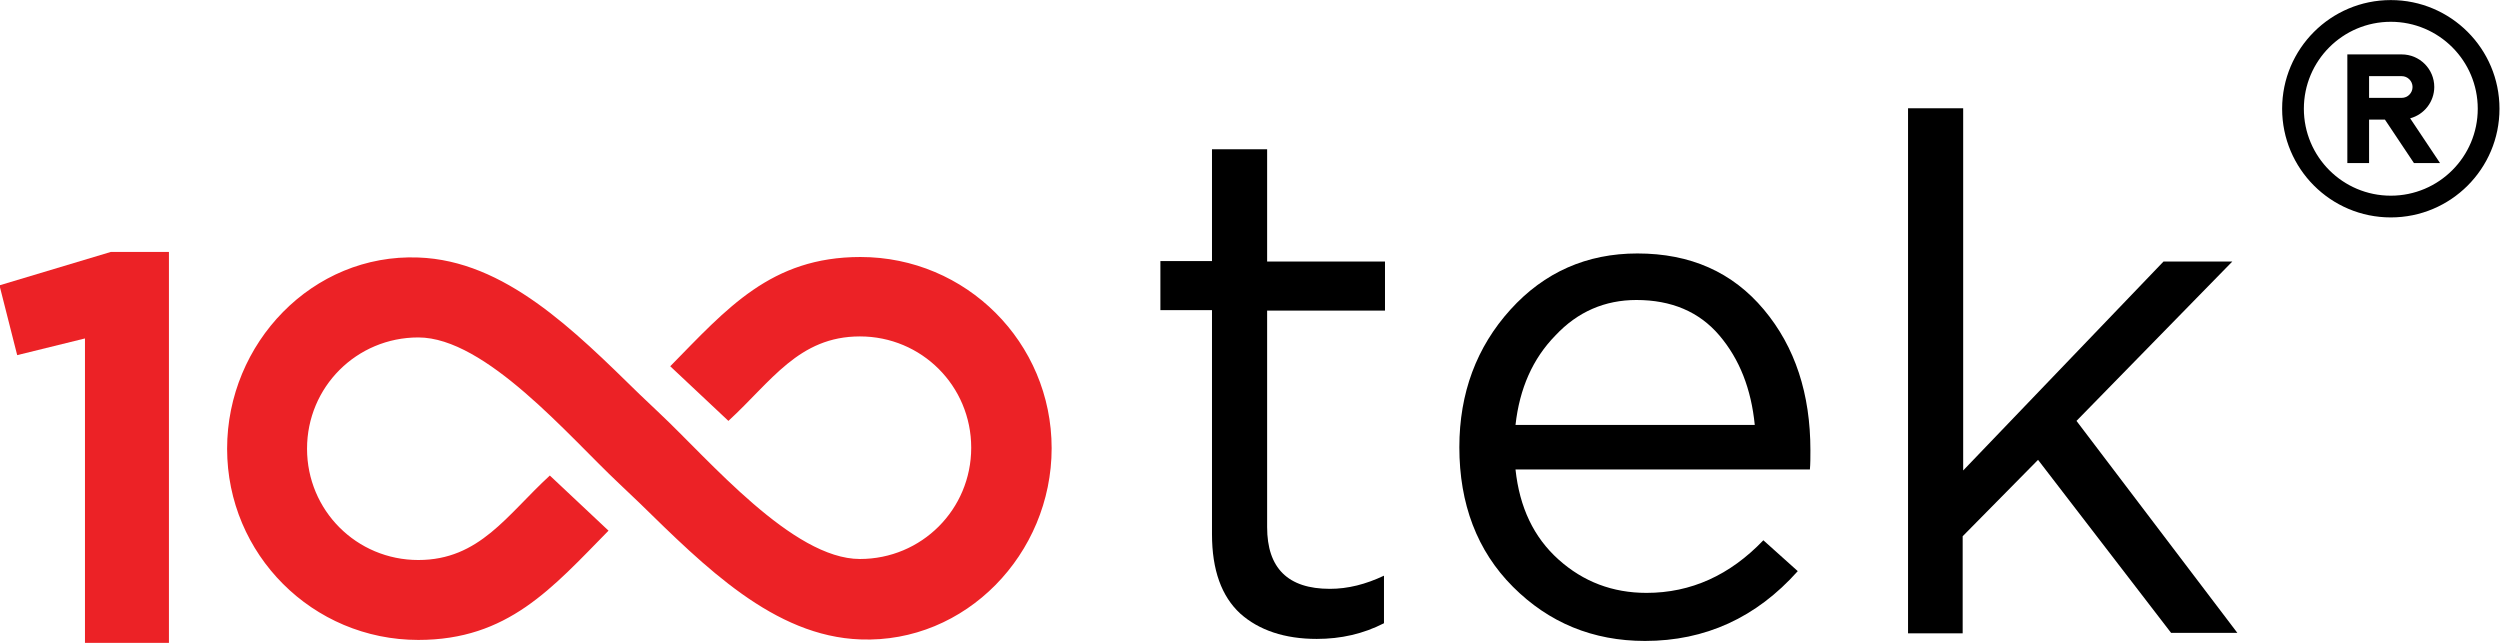
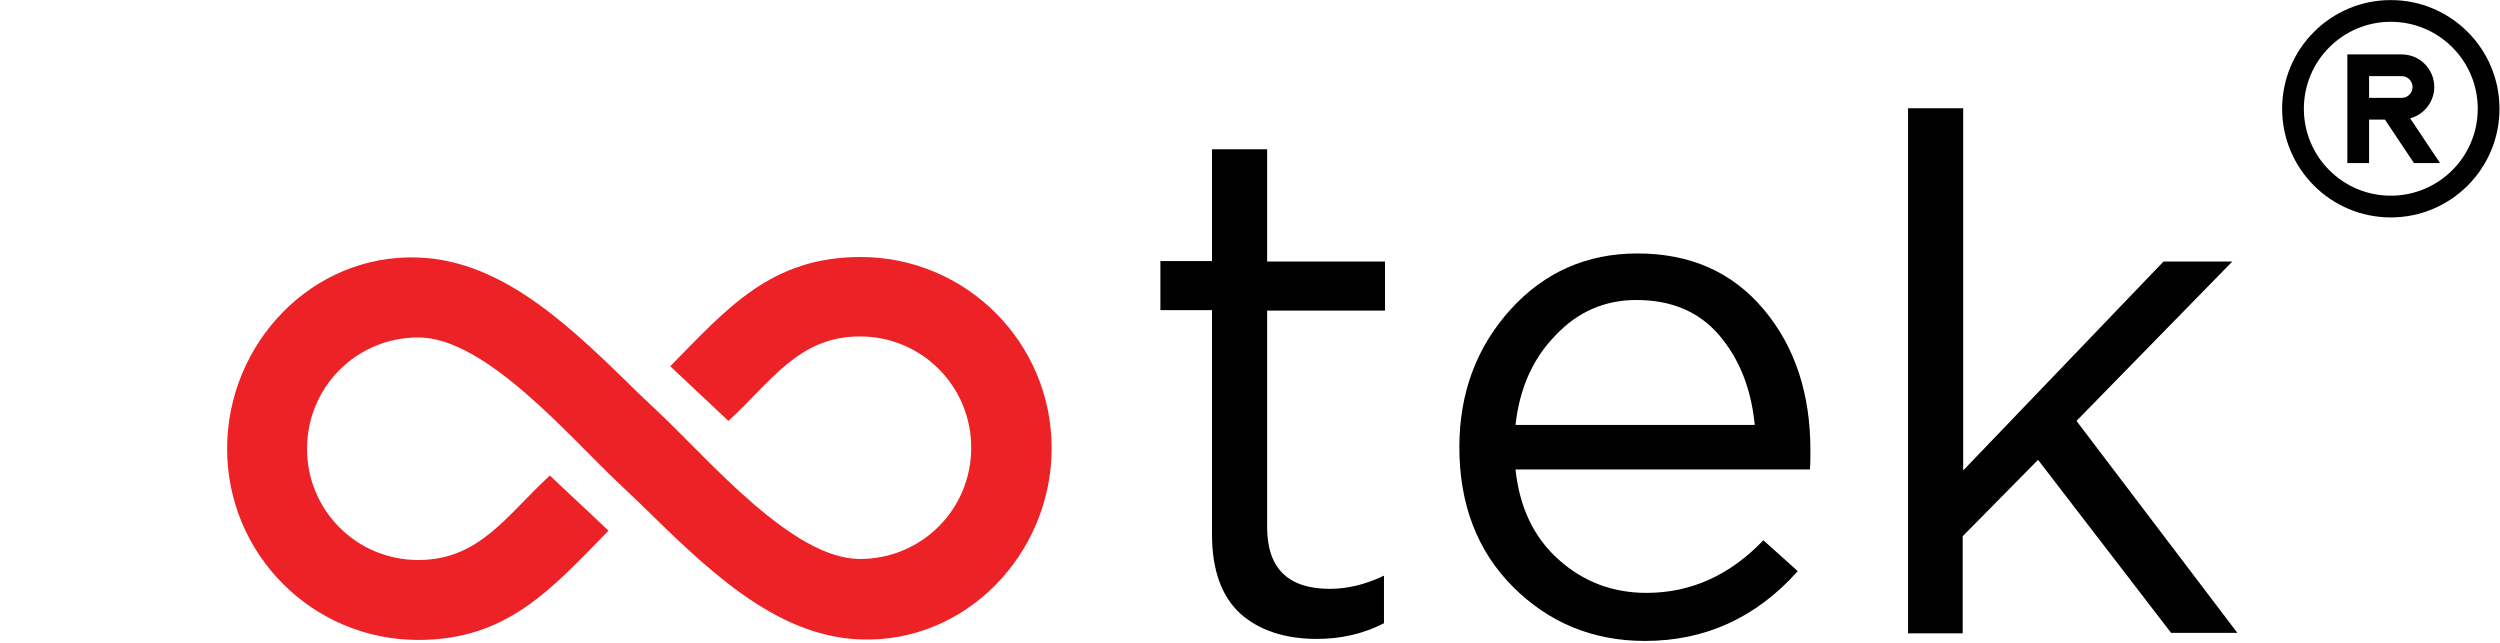
<svg xmlns="http://www.w3.org/2000/svg" xml:space="preserve" width="187.205mm" height="48.141mm" style="shape-rendering:geometricPrecision; text-rendering:geometricPrecision; image-rendering:optimizeQuality; fill-rule:evenodd; clip-rule:evenodd" viewBox="0 0 18720.5 4814.1">
  <defs>
    <style type="text/css">  .fil0 {fill:#EC2226} .fil2 {fill:black;fill-rule:nonzero} .fil1 {fill:#EC2226;fill-rule:nonzero}  </style>
  </defs>
  <g id="Слой_x0020_1">
    <g id="_2490216745472">
      <g>
        <g>
          <path class="fil0" d="M4787.78 2951c-488.64,-477.27 -1007.58,-1000 -1655.3,-1022.73 -791.67,-30.3 -1431.82,640.15 -1431.82,1431.82 0,791.67 640.15,1431.82 1431.82,1431.82 670.45,0 1000,-386.36 1424.24,-818.18l-439.39 -412.88c-321.97,295.45 -526.52,632.58 -984.85,632.58 -462.12,0 -833.33,-371.21 -833.33,-833.33 0,-462.12 371.21,-833.33 833.33,-833.33 503.79,0 1128.79,742.42 1500,1090.91l155.3 147.73 0 0c488.64,477.27 1007.58,1000 1655.3,1022.73 787.88,30.28 1431.82,-640.17 1431.82,-1431.84 0,-791.67 -640.15,-1431.82 -1431.82,-1431.82 -670.45,0 -1000,386.36 -1424.24,818.18l435.61 409.1c321.97,-295.45 526.52,-632.58 984.85,-632.58 462.12,0 833.33,371.21 833.33,833.33 0,462.12 -371.21,833.33 -833.33,833.33 -503.79,0 -1128.79,-742.42 -1500,-1090.91l-151.52 -143.93z" />
-           <polygon class="fil1" points="636.26,4814.63 636.26,2534.33 128.69,2659.33 -3.89,2136.6 829.45,1886.6 1265.05,1886.6 1265.05,4814.63 " />
          <g>
            <path class="fil2" d="M9859.75 4784.33c-238.64,0 -431.82,-64.39 -571.97,-189.39 -140.15,-128.79 -212.12,-325.76 -212.12,-594.7l0 -1678.03 -386.37 0 0 -367.42 386.37 0 0 -837.13 412.88 0 0 840.91 882.57 0 0 367.42 -882.57 0.01 0 1621.21c0,306.82 155.3,462.12 469.7,462.12 136.36,0 268.94,-34.09 405.3,-98.48l0 356.06c-155.31,79.54 -321.97,117.42 -503.79,117.42z" />
            <path class="fil2" d="M11348.38 3515.39c30.3,284.09 136.36,507.58 321.97,674.24 185.61,166.67 405.3,250 659.09,250 333.33,0 625,-132.58 875,-393.94l257.58 231.06c-310.61,348.48 -693.18,522.73 -1143.94,522.73 -390.15,0 -719.7,-136.36 -988.64,-405.3 -268.94,-268.94 -401.52,-621.21 -401.52,-1045.45 0,-405.3 128.79,-750 382.58,-1030.3 253.79,-280.3 571.97,-420.45 950.76,-420.45 397.73,0 712.12,140.15 946.97,420.45 234.85,280.3 348.48,632.58 348.48,1053.03 0,53.03 0,102.27 -3.79,143.94l-2204.54 -0.01zm0 -333.33l1791.67 0c-26.52,-268.94 -113.64,-492.42 -265.15,-670.45 -151.52,-178.03 -359.85,-265.15 -621.21,-265.15 -234.85,0 -439.39,87.12 -606.06,265.15 -170.46,174.24 -268.94,397.72 -299.25,670.45z" />
            <polygon class="fil2" points="14287.78,4738.88 14287.78,810.85 14700.66,810.85 14700.66,3522.97 16200.66,1958.58 16715.81,1958.57 15549.14,3151.76 16753.69,4738.88 16257.47,4738.88 15261.26,3443.43 14696.87,4015.4 14696.87,4742.67 14287.78,4742.66 " />
          </g>
        </g>
      </g>
      <g>
        <path class="fil2" d="M17902.85 1465.33c-359.57,0 -651.06,-291.49 -651.06,-651.06 0,-359.57 291.49,-651.07 651.06,-651.07 359.57,0 651.06,291.5 651.06,651.07 0,359.57 -291.49,651.06 -651.06,651.06zm0 -1464.8c-449.44,0 -813.78,364.34 -813.78,813.78 0,449.44 364.34,813.78 813.78,813.78 449.44,0 813.78,-364.34 813.78,-813.78 0,-449.44 -364.34,-813.78 -813.78,-813.78z" />
        <path class="fil2" d="M17984.23 732.93l-244.13 0 0 -162.76 244.13 0c44.94,0 81.38,36.44 81.38,81.39 0,44.94 -36.44,81.37 -81.38,81.37zm244.13 -81.37c0,-134.84 -109.3,-244.14 -244.13,-244.14l-406.89 0 0 813.78 162.76 0 0 -325.51 118.81 0 217.28 325.51 195.3 0 -223.79 -335.28c106.1,-28.56 180.04,-124.49 180.66,-234.36z" />
      </g>
    </g>
  </g>
</svg>